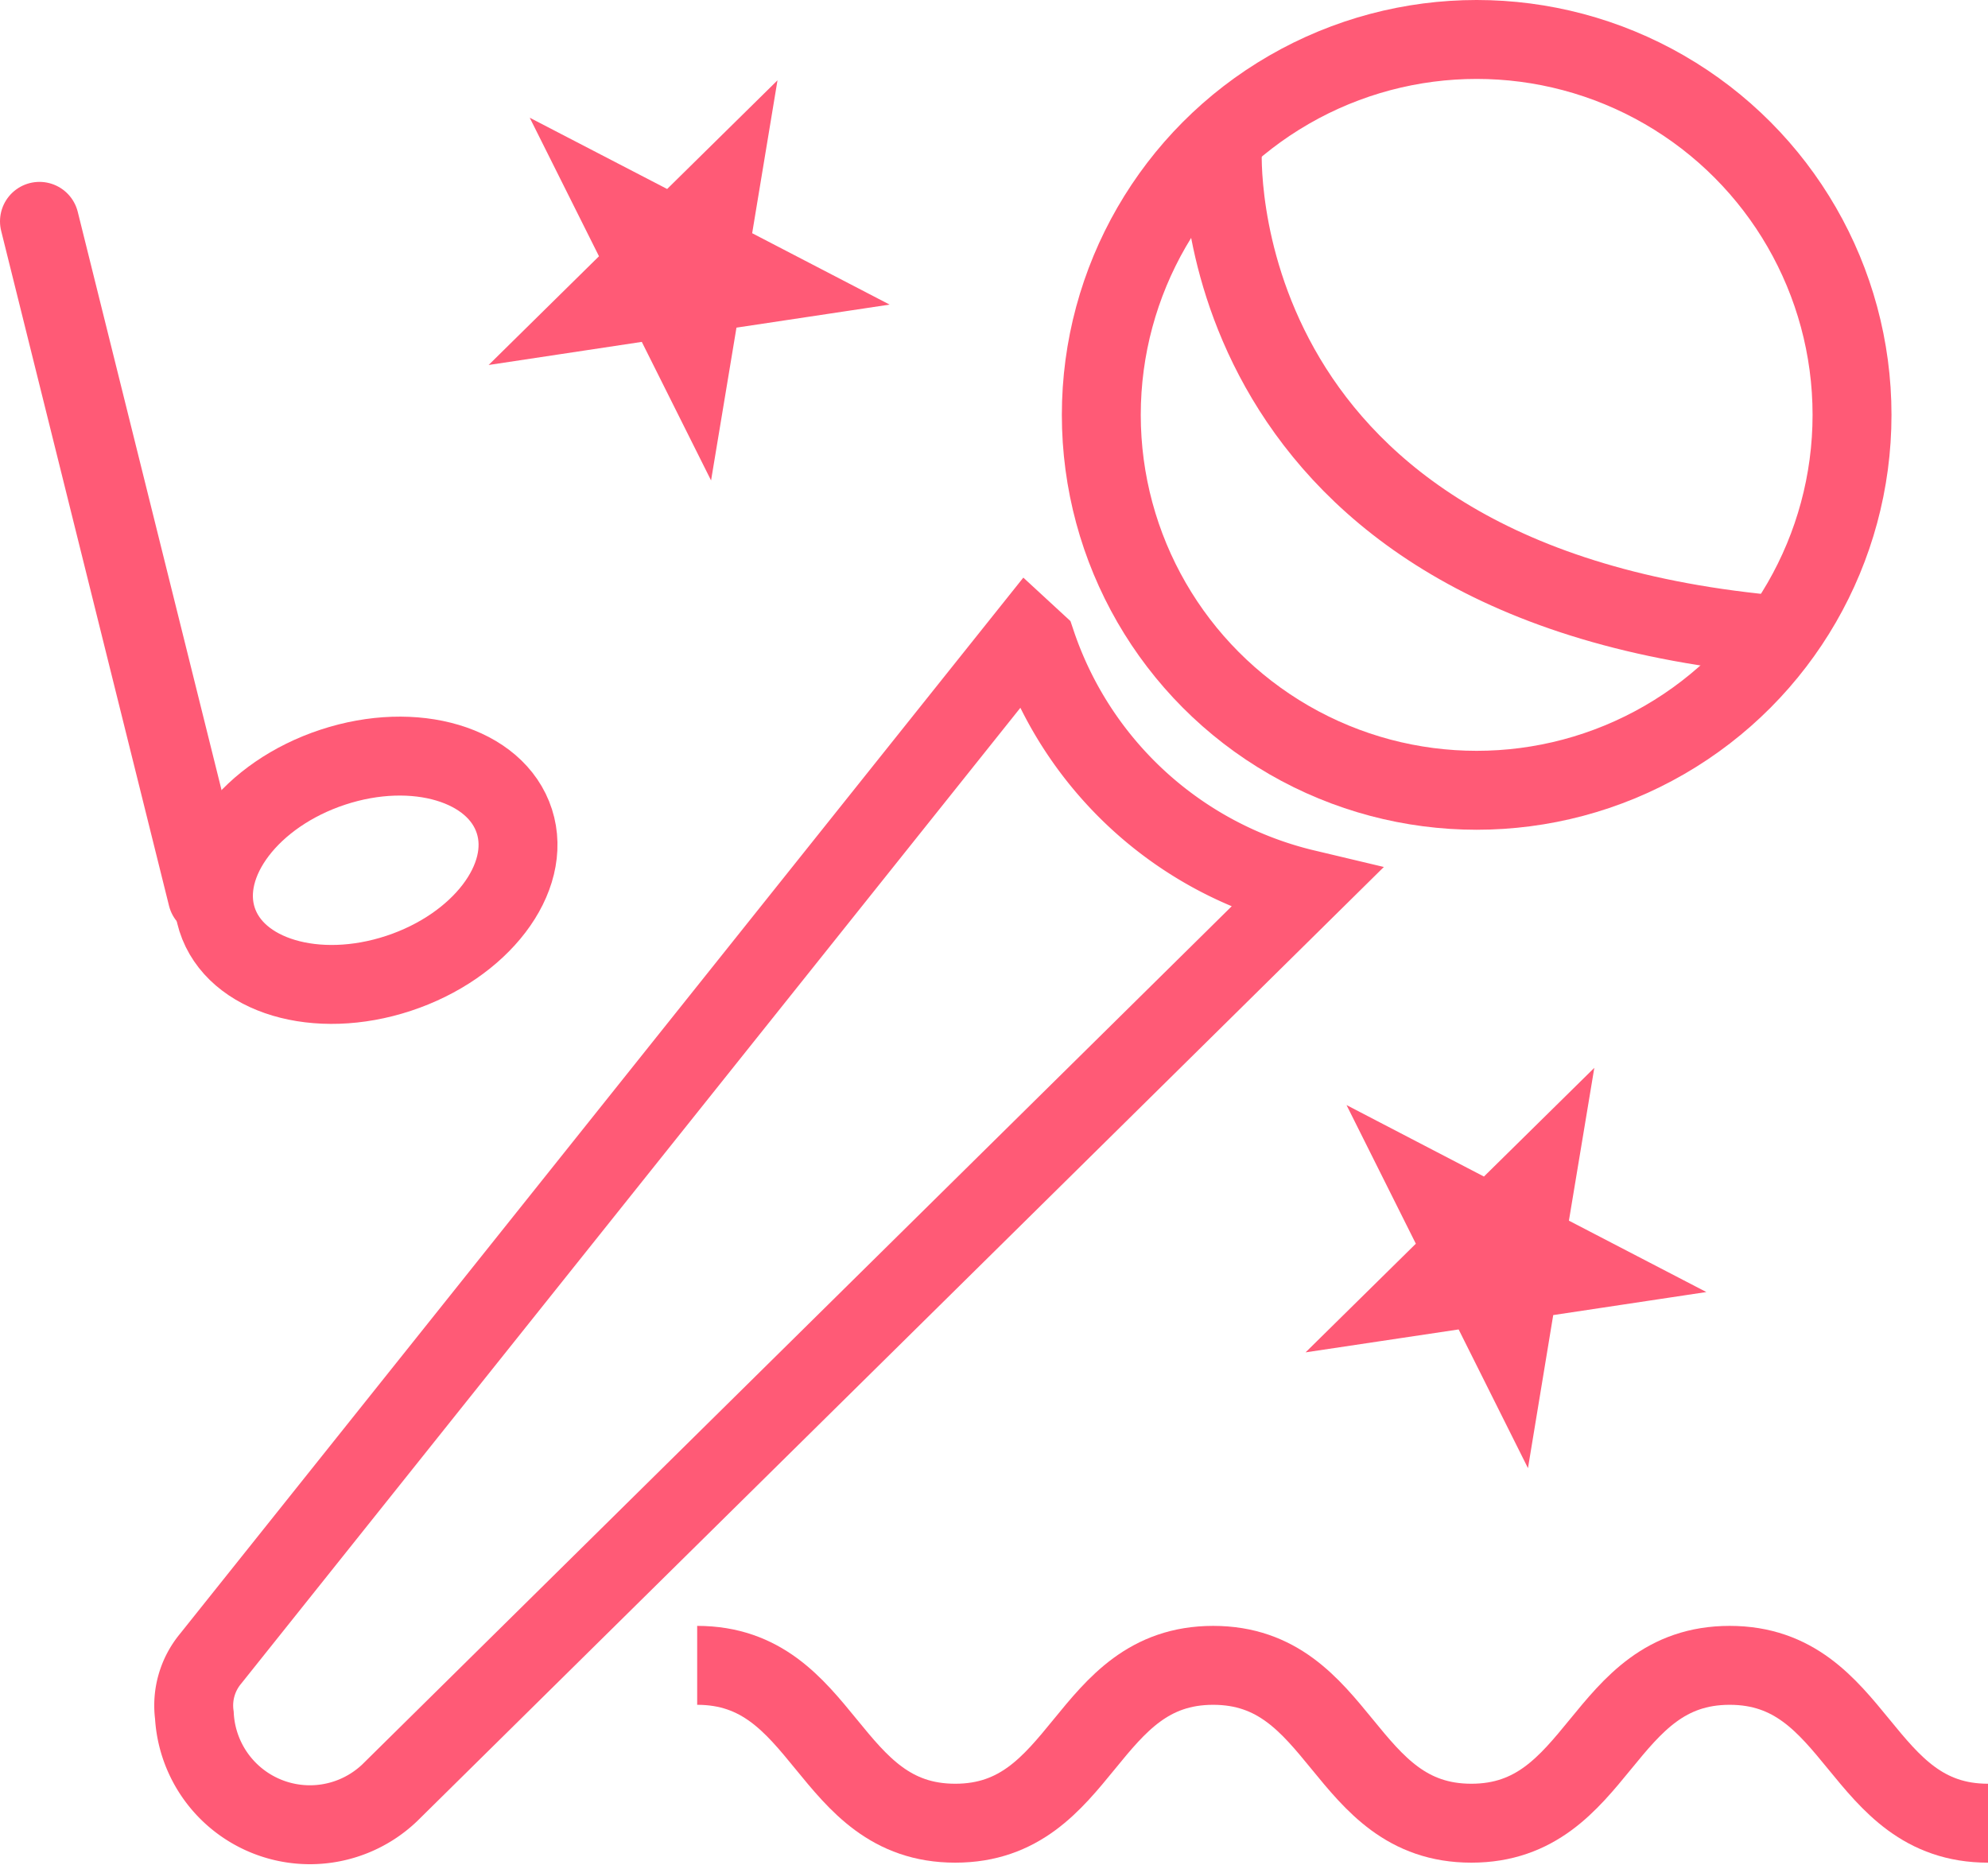
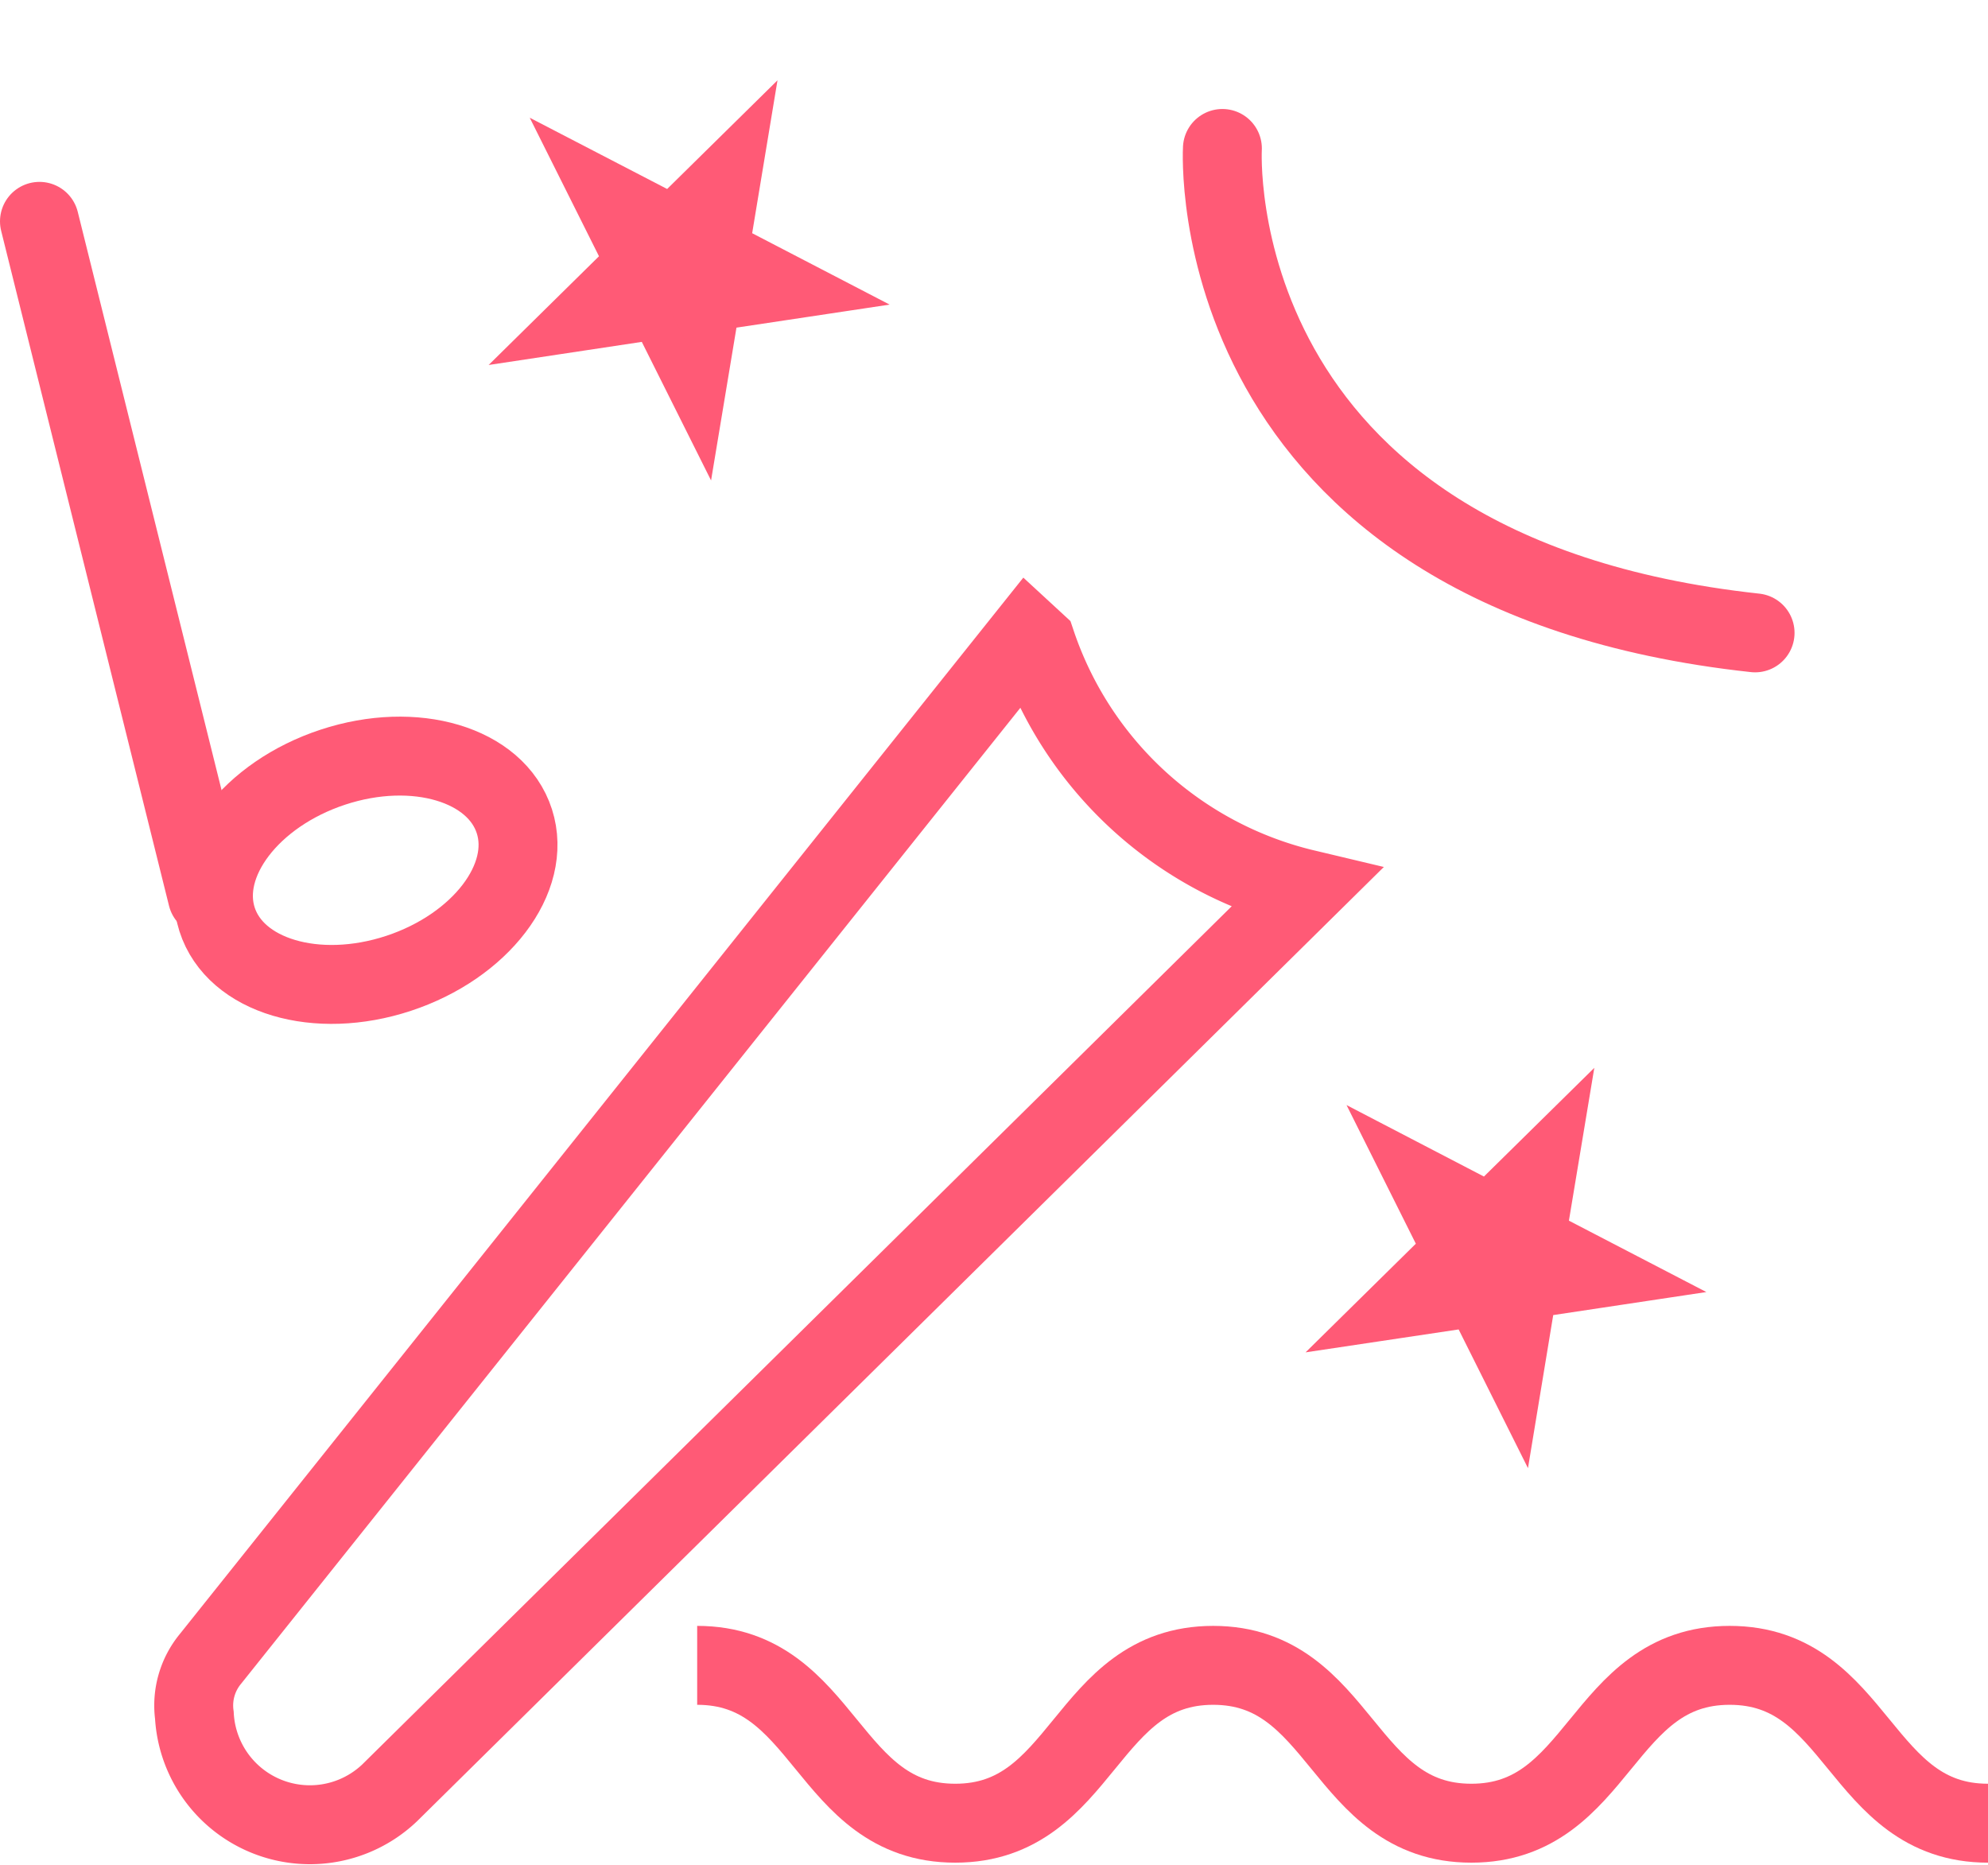
<svg xmlns="http://www.w3.org/2000/svg" width="50.383" height="47.251" viewBox="0 0 50.383 47.251">
  <defs>
    <clipPath id="clip-path">
      <rect id="Rectangle_372" data-name="Rectangle 372" width="50.383" height="47.251" transform="translate(0 0)" fill="none" stroke="#ff5a76" stroke-width="1" />
    </clipPath>
  </defs>
  <g id="Groupe_325" data-name="Groupe 325" transform="translate(0 0)">
    <g id="Groupe_324" data-name="Groupe 324" clip-path="url(#clip-path)">
      <path id="Tracé_700" data-name="Tracé 700" d="M17.669,42.2c3.27,0,3.27,4,6.54,4s3.269-4,6.537-4,3.272,4,6.543,4,3.274-4,6.547-4,3.274,4,6.547,4" fill="none" stroke="#ff5a76" stroke-miterlimit="10" stroke-width="2" />
      <path id="Tracé_701" data-name="Tracé 701" d="M13.831,8.525l1.959-1.93-1.23-2.46L17,5.4l1.96-1.93L18.51,6.186l2.44,1.267-2.719.409-.451,2.713-1.23-2.46Z" fill="#ff5a76" stroke="#ff5a76" stroke-width="1" />
      <path id="Tracé_702" data-name="Tracé 702" d="M34.533,33.547l1.959-1.93-1.23-2.46L37.7,30.425l1.96-1.93-.451,2.713,2.44,1.267-2.719.409L38.482,35.6l-1.23-2.46Z" fill="#ff5a76" stroke="#ff5a76" stroke-width="1" />
-       <circle id="Ellipse_17" data-name="Ellipse 17" cx="9.513" cy="9.513" r="9.513" transform="translate(27.911 1)" fill="none" stroke="#ff5a76" stroke-linecap="round" stroke-miterlimit="10" stroke-width="2" />
      <path id="Tracé_703" data-name="Tracé 703" d="M26.263,16.3l-.217-.2L5.338,42.031a1.854,1.854,0,0,0-.412,1.434,2.932,2.932,0,0,0,4.949,1.966l23.21-22.906A9.52,9.52,0,0,1,26.263,16.3Z" fill="none" stroke="#ff5a76" stroke-linecap="round" stroke-miterlimit="10" stroke-width="2" />
      <path id="Tracé_704" data-name="Tracé 704" d="M30.98,3.762s-.614,10.741,13.5,12.275" fill="none" stroke="#ff5a76" stroke-linecap="round" stroke-miterlimit="10" stroke-width="2" />
      <path id="Tracé_705" data-name="Tracé 705" d="M5.5,23.294c.46,1.443,2.521,2.056,4.6,1.371s3.4-2.411,2.936-3.854-2.521-2.056-4.6-1.371S5.042,21.851,5.5,23.294Z" fill="none" stroke="#ff5a76" stroke-linecap="round" stroke-miterlimit="10" stroke-width="2" />
      <line id="Ligne_20" data-name="Ligne 20" x1="4.254" y1="17.103" transform="translate(1 5.609)" fill="none" stroke="#ff5a76" stroke-linecap="round" stroke-miterlimit="10" stroke-width="2" />
    </g>
  </g>
</svg>